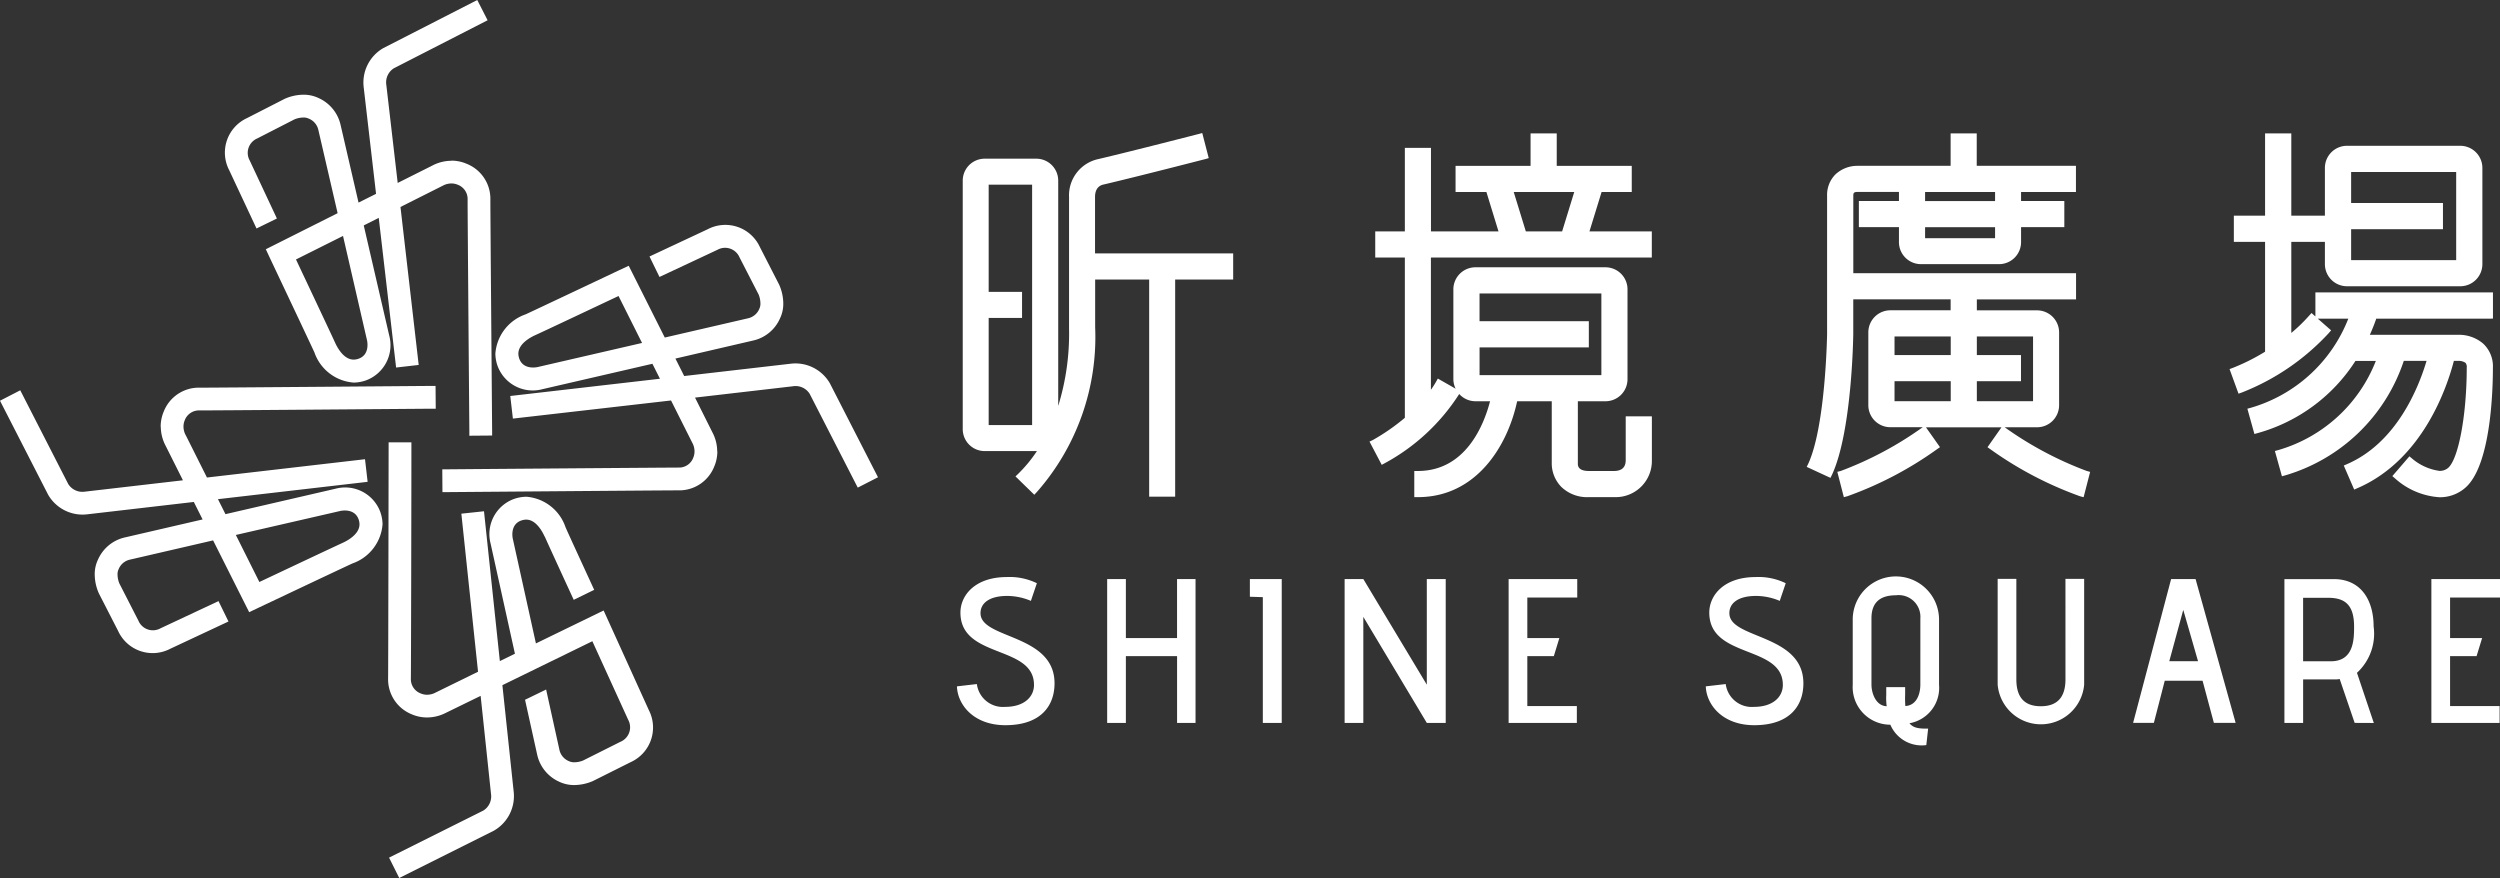
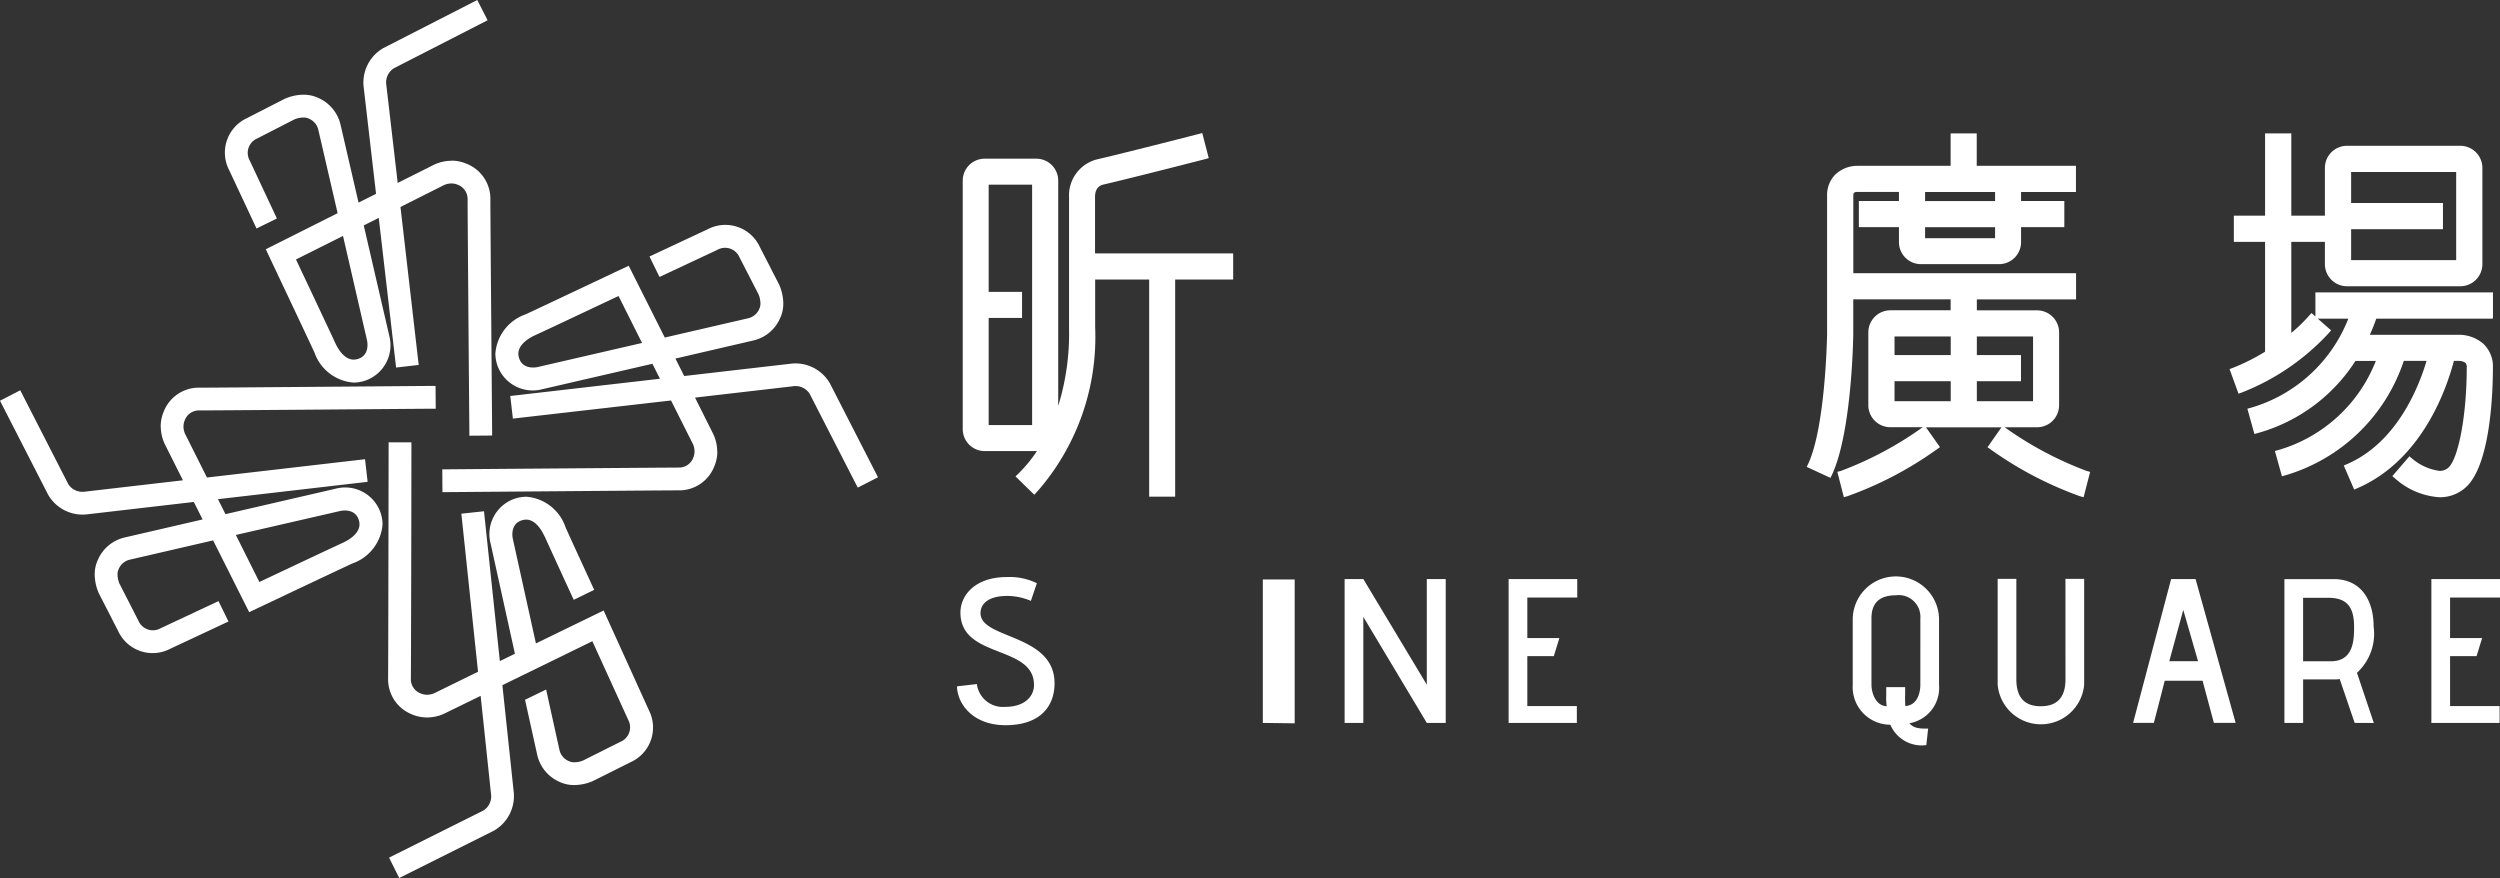
<svg xmlns="http://www.w3.org/2000/svg" id="Group_5" data-name="Group 5" width="159.454" height="56" viewBox="0 0 159.454 56">
  <rect x="0" y="0" width="159.454" height="56" fill="#333333" stroke="none" />
  <defs>
    <clipPath id="clip-path">
      <rect id="Rectangle_2" data-name="Rectangle 2" width="159.454" height="56" fill="#fff" />
    </clipPath>
  </defs>
  <g id="Group_4" data-name="Group 4" clip-path="url(#clip-path)">
    <path id="Path_17" data-name="Path 17" d="M28.776,10.254a2.628,2.628,0,0,0-1.216.313l-2.194,1.1-.726-6.253a1.061,1.061,0,0,1,.484-1.062L31.1,1.291,30.441,0,24.448,3.067A2.535,2.535,0,0,0,23.2,5.591l.785,6.771-1.117.559L21.724,7.97A2.476,2.476,0,0,0,20.313,6.25a2.2,2.2,0,0,0-.984-.21,3.009,3.009,0,0,0-1.175.264l-2.4,1.228a2.424,2.424,0,0,0-1.132,3.329l1.739,3.711,1.3-.637-1.734-3.7a1,1,0,0,1,.485-1.408L18.787,7.61a1.556,1.556,0,0,1,.556-.115.712.712,0,0,1,.337.065,1.009,1.009,0,0,1,.627.736l1.227,5.3-4.58,2.3.3.641c.022.047,2.445,5.165,2.8,5.938a2.871,2.871,0,0,0,2.509,1.926,2.424,2.424,0,0,0,.782-.142,2.39,2.39,0,0,0,1.48-2.861L23.2,14.377l.957-.481,1.107,9.545,1.441-.165L25.543,13.2l2.689-1.352.039-.021a1.19,1.19,0,0,1,.514-.127,1.05,1.05,0,0,1,.408.081.97.97,0,0,1,.632.938c-.006.476.083,11.4.111,14.74l0,.331,1.453-.012,0-.218c0-.131-.118-14.313-.112-14.826a2.4,2.4,0,0,0-1.515-2.289,2.456,2.456,0,0,0-.985-.2M23.412,21.715c.008.037.2.906-.545,1.165a.975.975,0,0,1-.3.056c-.631.006-1.041-.746-1.189-1.07-.277-.61-1.776-3.782-2.5-5.318l3-1.5Zm22.332,7.06a2.606,2.606,0,0,0-.314-1.216l-1.1-2.2,6.252-.724a1.058,1.058,0,0,1,1.062.485L54.709,31.1,56,30.44l-3.069-5.993A2.536,2.536,0,0,0,50.409,23.2l-6.77.782-.56-1.113L48.03,21.72a2.455,2.455,0,0,0,1.718-1.409,2.149,2.149,0,0,0,.211-.982,2.991,2.991,0,0,0-.264-1.175l-1.23-2.4a2.423,2.423,0,0,0-3.328-1.133l-3.711,1.738.637,1.305,3.7-1.734a1,1,0,0,1,1.406.486l1.216,2.366a1.526,1.526,0,0,1,.116.557.744.744,0,0,1-.062.337,1.015,1.015,0,0,1-.738.627l-5.3,1.225-2.3-4.578-.642.3c-.046.021-5.163,2.444-5.937,2.8a2.873,2.873,0,0,0-1.927,2.51,2.446,2.446,0,0,0,.142.781,2.389,2.389,0,0,0,2.862,1.48l7.013-1.62.48.955-9.546,1.1.167,1.442L42.8,25.542l1.35,2.688.022.04a1.166,1.166,0,0,1,.126.512,1.035,1.035,0,0,1-.08.408.964.964,0,0,1-.938.631c-.475,0-11.4.084-14.74.112l-.33,0,.01,1.455.218,0c.132,0,14.314-.118,14.827-.113a2.4,2.4,0,0,0,2.288-1.515,2.435,2.435,0,0,0,.2-.984M34.283,23.412c-.037.007-.906.2-1.165-.544a1.012,1.012,0,0,1-.056-.3c-.005-.631.746-1.041,1.07-1.189.61-.276,3.783-1.777,5.319-2.5l1.5,2.994ZM10.255,27.221a2.653,2.653,0,0,0,.313,1.218l1.1,2.194-6.252.724a1.067,1.067,0,0,1-1.063-.484l-3.061-5.98L0,25.558l3.069,5.993A2.535,2.535,0,0,0,5.591,32.8l6.771-.785.56,1.115L7.97,34.276a2.465,2.465,0,0,0-1.718,1.411,2.147,2.147,0,0,0-.21.983,3.026,3.026,0,0,0,.263,1.174l1.23,2.4a2.421,2.421,0,0,0,3.327,1.133l3.711-1.738-.637-1.3-3.7,1.735a1,1,0,0,1-1.408-.488L7.613,37.212a1.556,1.556,0,0,1-.116-.558.719.719,0,0,1,.063-.336,1.011,1.011,0,0,1,.738-.627l5.294-1.225,2.3,4.579.642-.306c.044-.02,5.163-2.445,5.939-2.8A2.875,2.875,0,0,0,24.4,33.434a2.469,2.469,0,0,0-.144-.781,2.388,2.388,0,0,0-2.862-1.481l-7.013,1.621-.479-.956,9.546-1.106-.167-1.442L13.2,30.456l-1.347-2.688-.025-.04a1.211,1.211,0,0,1-.125-.512,1.036,1.036,0,0,1,.079-.408.968.968,0,0,1,.938-.632c.476.007,11.4-.083,14.741-.109l.331,0-.012-1.454-.215,0c-.133,0-14.315.117-14.829.112a2.4,2.4,0,0,0-2.288,1.514,2.469,2.469,0,0,0-.2.983m11.462,5.366c.037-.009.906-.2,1.164.543a.947.947,0,0,1,.055.3c.007.631-.745,1.041-1.068,1.189-.609.277-3.782,1.776-5.318,2.5l-1.5-3Zm13.028,1.635c-.146-.325-.55-1.082-1.178-1.082a.947.947,0,0,0-.3.053c-.748.251-.564,1.123-.554,1.159l1.476,6.684,4.318-2.1c.184.4,2.886,6.359,2.886,6.359a2.424,2.424,0,0,1-1.167,3.317l-2.41,1.206a3.052,3.052,0,0,1-1.176.252,2.2,2.2,0,0,1-.981-.219,2.47,2.47,0,0,1-1.393-1.733l-.771-3.487,1.345-.654.844,3.828a1.012,1.012,0,0,0,.62.745.763.763,0,0,0,.337.067,1.513,1.513,0,0,0,.557-.113l2.378-1.192a1,1,0,0,0,.5-1.4l-2.288-5.016L32.043,43.7l.719,6.779a2.537,2.537,0,0,1-1.276,2.51L25.464,56l-.649-1.3,6.009-3a1.063,1.063,0,0,0,.494-1.059l-.662-6.259L28.448,45.46a2.634,2.634,0,0,1-1.218.3,2.464,2.464,0,0,1-.983-.208,2.406,2.406,0,0,1-1.493-2.3c.011-.512.033-14.694.033-14.826v-.216h1.453v.331c0,3.339-.024,14.267-.034,14.742a.969.969,0,0,0,.624.943,1.034,1.034,0,0,0,.407.085,1.153,1.153,0,0,0,.512-.122l.041-.021,2.7-1.324L29.426,32.762l1.444-.154,1.011,9.556.962-.47-1.552-7.029A2.385,2.385,0,0,1,32.8,31.817a2.456,2.456,0,0,1,.784-.134,2.872,2.872,0,0,1,2.489,1.95c.2.458,1.111,2.433,1.826,3.987l-1.306.637c-.833-1.81-1.651-3.591-1.847-4.035" transform="translate(0 0.001)" fill="#fff" />
    <path id="Path_18" data-name="Path 18" d="M180.605,31.454v-3.6c0-.622.365-.763.568-.8,2.292-.539,6.451-1.614,6.47-1.618l.214-.062-.414-1.6-.219.06c-.035.007-4.139,1.068-6.4,1.6a2.366,2.366,0,0,0-1.876,2.426l0,8.379a15.611,15.611,0,0,1-.691,4.943V26.811a1.4,1.4,0,0,0-1.4-1.4h-3.29a1.4,1.4,0,0,0-1.4,1.4v15.85a1.4,1.4,0,0,0,1.4,1.4h3.332a8.934,8.934,0,0,1-1.2,1.455l-.168.16,1.2,1.17.158-.168a14.953,14.953,0,0,0,3.724-10.52V33.117h3.445v13.85h1.658V33.117h3.7V31.454Zm-6.784,2.452V27.07h2.771V42.4h-2.771V35.567h2.129V33.906Z" transform="translate(-110.762 -15.29)" fill="#fff" />
-     <path id="Path_19" data-name="Path 19" d="M262.917,31.778V30.111H258.94l.774-2.513h1.924V25.931h-4.785V23.862h-1.669v2.069H250.4V27.6h1.968l.771,2.513h-4.307V24.784h-1.666v5.327h-1.889v1.667h1.889V42a13.26,13.26,0,0,1-2.041,1.417l-.214.1L245.691,45l.2-.107a12.933,12.933,0,0,0,4.717-4.371l.024-.041a1.4,1.4,0,0,0,1.035.463h.934c-.4,1.534-1.565,4.448-4.606,4.448h-.228v1.668H248c3.714,0,5.716-3.251,6.328-6.116h2.207v4.007a2.156,2.156,0,0,0,.608,1.454,2.371,2.371,0,0,0,1.759.655h1.633a2.308,2.308,0,0,0,2.386-2.36V41.908h-1.668V44.7c0,.45-.243.682-.718.692H258.9c-.454,0-.691-.148-.7-.436V40.945h1.762a1.406,1.406,0,0,0,1.405-1.407V33.81A1.406,1.406,0,0,0,259.96,32.4h-8.293a1.409,1.409,0,0,0-1.407,1.407v5.728a1.4,1.4,0,0,0,.145.61l-1.136-.648-.111.2a5.821,5.821,0,0,1-.33.516V31.778ZM251.929,35.84V34.071H259.7v5.207h-7.769V37.508H258.9V35.84ZM254.11,27.6h3.859l-.772,2.513h-2.314Z" transform="translate(-157.562 -15.352)" fill="#fff" />
    <path id="Path_20" data-name="Path 20" d="M415.535,35.675V34H404.21v1.536l-.249-.219-.152.17a10.452,10.452,0,0,1-1.136,1.1V30.778h2.143V32.2a1.41,1.41,0,0,0,1.409,1.41h7.224a1.411,1.411,0,0,0,1.411-1.41V26.062a1.411,1.411,0,0,0-1.411-1.411h-7.224a1.41,1.41,0,0,0-1.409,1.411v3.045h-2.143V23.862H401v5.245h-1.992v1.671H401v7.006a13.017,13.017,0,0,1-2.051,1.029l-.215.08.572,1.569.214-.076a14.951,14.951,0,0,0,5.543-3.79l.15-.173-.852-.748h1.949a9.529,9.529,0,0,1-6.217,5.685l-.222.06.449,1.613.22-.061a10.866,10.866,0,0,0,6.225-4.6h1.3a9.532,9.532,0,0,1-6.217,5.685l-.222.06.449,1.612.22-.06a11.33,11.33,0,0,0,7.553-7.3H411.3c-.511,1.72-1.912,5.22-5.071,6.585l-.209.091.664,1.534.21-.092c4.178-1.807,5.722-6.467,6.148-8.118l.274,0a.791.791,0,0,1,.464.122.4.4,0,0,1,.083.3c0,3.026-.527,5.843-1.193,6.41a.824.824,0,0,1-.548.185,3.4,3.4,0,0,1-1.743-.785l-.173-.144-1.089,1.262.173.148a4.686,4.686,0,0,0,2.839,1.2,2.446,2.446,0,0,0,1.626-.591c1.65-1.4,1.777-6.235,1.777-7.681a1.98,1.98,0,0,0-.624-1.529,2.378,2.378,0,0,0-1.59-.56c-.059,0-.11,0-.128,0h-5.508c.186-.41.319-.765.409-1.029ZM406.489,28.3V26.323h6.7v5.621h-6.7V29.969h5.857V28.3Z" transform="translate(-256.53 -15.352)" fill="#fff" />
    <path id="Path_21" data-name="Path 21" d="M340.987,45.39a22.524,22.524,0,0,1-5.183-2.752l-.049-.034h2.071a1.407,1.407,0,0,0,1.4-1.4V36.554a1.408,1.408,0,0,0-1.4-1.407h-3.847v-.7h6.328V32.777H326.1V27.84c0-.152.016-.243.243-.245h2.668v.578h-2.557v1.666h2.557V30.8a1.406,1.406,0,0,0,1.405,1.4H335.4a1.406,1.406,0,0,0,1.4-1.4v-.963h2.759V28.173h-2.759V27.6h3.5V25.929h-6.328V23.862h-1.665v2.067h-5.967a2.048,2.048,0,0,0-1.375.542,1.854,1.854,0,0,0-.537,1.369v8.809c0,.056-.093,5.872-1.2,8.276l-.1.206,1.514.7.1-.2c1.264-2.743,1.351-8.711,1.355-8.966V34.443h6.211v.7h-3.845a1.408,1.408,0,0,0-1.405,1.407V41.2a1.406,1.406,0,0,0,1.405,1.4h2.066l-.053.037A22.469,22.469,0,0,1,325.3,45.39l-.22.057.416,1.615.222-.058a23.154,23.154,0,0,0,5.722-3l.188-.131L330.8,42.7l-.065-.091h4.814l-.89,1.267.185.131a23.339,23.339,0,0,0,5.725,3l.22.058.416-1.615ZM333.979,38V36.813h3.585V40.94h-3.585V39.664h2.816V38Zm-1.665,2.942h-3.585V39.665h3.585Zm0-2.942h-3.585V36.813h3.585Zm-1.636-10.4h4.464v.578h-4.464Zm0,2.243h4.464v.7h-4.464Z" transform="translate(-207.893 -15.352)" fill="#fff" />
    <path id="Path_22" data-name="Path 22" d="M172.409,110.017a1.675,1.675,0,0,0,1.809,1.455c1.179,0,1.835-.616,1.835-1.4,0-2.569-4.692-1.651-4.692-4.613,0-1.1.93-2.267,2.961-2.267a3.974,3.974,0,0,1,1.913.393c0,.013-.223.656-.379,1.127a3.9,3.9,0,0,0-1.521-.315c-1.14,0-1.729.473-1.691,1.154.092,1.6,4.719,1.284,4.719,4.417,0,1.455-.892,2.673-3.133,2.673-2.031,0-3.054-1.31-3.092-2.477Z" transform="translate(-110.103 -66.387)" fill="#fff" />
-     <path id="Path_23" data-name="Path 23" d="M202.466,112.73v-4.26H199.2v4.26h-1.193v-9.175H199.2v3.762h3.264v-3.762h1.179v9.175Z" transform="translate(-127.39 -66.622)" fill="#fff" />
-     <path id="Path_24" data-name="Path 24" d="M224.349,112.73v-8.021l-.826-.026v-1.128h2.032v9.175Z" transform="translate(-143.804 -66.622)" fill="#fff" />
+     <path id="Path_24" data-name="Path 24" d="M224.349,112.73v-8.021v-1.128h2.032v9.175Z" transform="translate(-143.804 -66.622)" fill="#fff" />
    <path id="Path_25" data-name="Path 25" d="M245.71,112.73l-4.049-6.763v6.763h-1.193v-9.175h1.193l4.049,6.737v-6.737h1.206v9.175Z" transform="translate(-154.706 -66.622)" fill="#fff" />
    <path id="Path_26" data-name="Path 26" d="M269.8,112.73v-9.175h4.377v1.18h-3.184v2.582h2.044l-.353,1.153h-1.691v3.185h3.159v1.075Z" transform="translate(-173.578 -66.622)" fill="#fff" />
-     <path id="Path_27" data-name="Path 27" d="M306.33,110.017a1.676,1.676,0,0,0,1.809,1.455c1.179,0,1.835-.616,1.835-1.4,0-2.569-4.692-1.651-4.692-4.613,0-1.1.93-2.267,2.961-2.267a3.974,3.974,0,0,1,1.913.393c0,.013-.223.656-.379,1.127a3.9,3.9,0,0,0-1.521-.315c-1.14,0-1.729.473-1.691,1.154.092,1.6,4.719,1.284,4.719,4.417,0,1.455-.892,2.673-3.133,2.673-2.031,0-3.054-1.31-3.092-2.477Z" transform="translate(-196.261 -66.387)" fill="#fff" />
    <path id="Path_28" data-name="Path 28" d="M336.033,113.768a2.169,2.169,0,0,1-2.293-1.3,2.4,2.4,0,0,1-2.4-2.543v-4.22a2.753,2.753,0,0,1,5.505.012v4.207a2.288,2.288,0,0,1-1.887,2.451c.235.289.563.354,1.192.341Zm-.379-8.087a1.385,1.385,0,0,0-1.56-1.468c-1.153,0-1.559.6-1.559,1.468v4.233c0,.511.261,1.35.97,1.376a4.337,4.337,0,0,1-.027-.734v-.485h1.205v.471a6.49,6.49,0,0,0,.013.734c.721-.04.957-.76.957-1.375Z" transform="translate(-213.17 -66.245)" fill="#fff" />
    <path id="Path_29" data-name="Path 29" d="M361.581,103.521h1.193v6.749a2.769,2.769,0,0,1-5.517,0v-6.749h1.192v6.409c0,1.1.472,1.716,1.56,1.716s1.573-.616,1.573-1.716Z" transform="translate(-229.843 -66.601)" fill="#fff" />
    <path id="Path_30" data-name="Path 30" d="M386.634,112.73l-.721-2.687H383.5l-.694,2.687h-1.324l2.425-9.175h1.559l2.556,9.175Zm-1.953-7.209-.892,3.276h1.835Z" transform="translate(-245.429 -66.623)" fill="#fff" />
    <path id="Path_31" data-name="Path 31" d="M413.018,112.73l-.956-2.8a1.165,1.165,0,0,1-.3.026h-2.031v2.778h-1.193v-9.175h3.146c1.769,0,2.543,1.389,2.543,3.015a3.387,3.387,0,0,1-1.062,2.962l1.075,3.2ZM411.5,108.8c1.481,0,1.481-1.428,1.481-2.227,0-1.455-.669-1.822-1.665-1.822h-1.586V108.8Z" transform="translate(-262.834 -66.623)" fill="#fff" />
    <path id="Path_32" data-name="Path 32" d="M434.823,112.73v-9.175H439.2v1.18h-3.184v2.582h2.044l-.353,1.153h-1.691v3.185h3.159v1.075Z" transform="translate(-279.746 -66.622)" fill="#fff" />
  </g>
</svg>